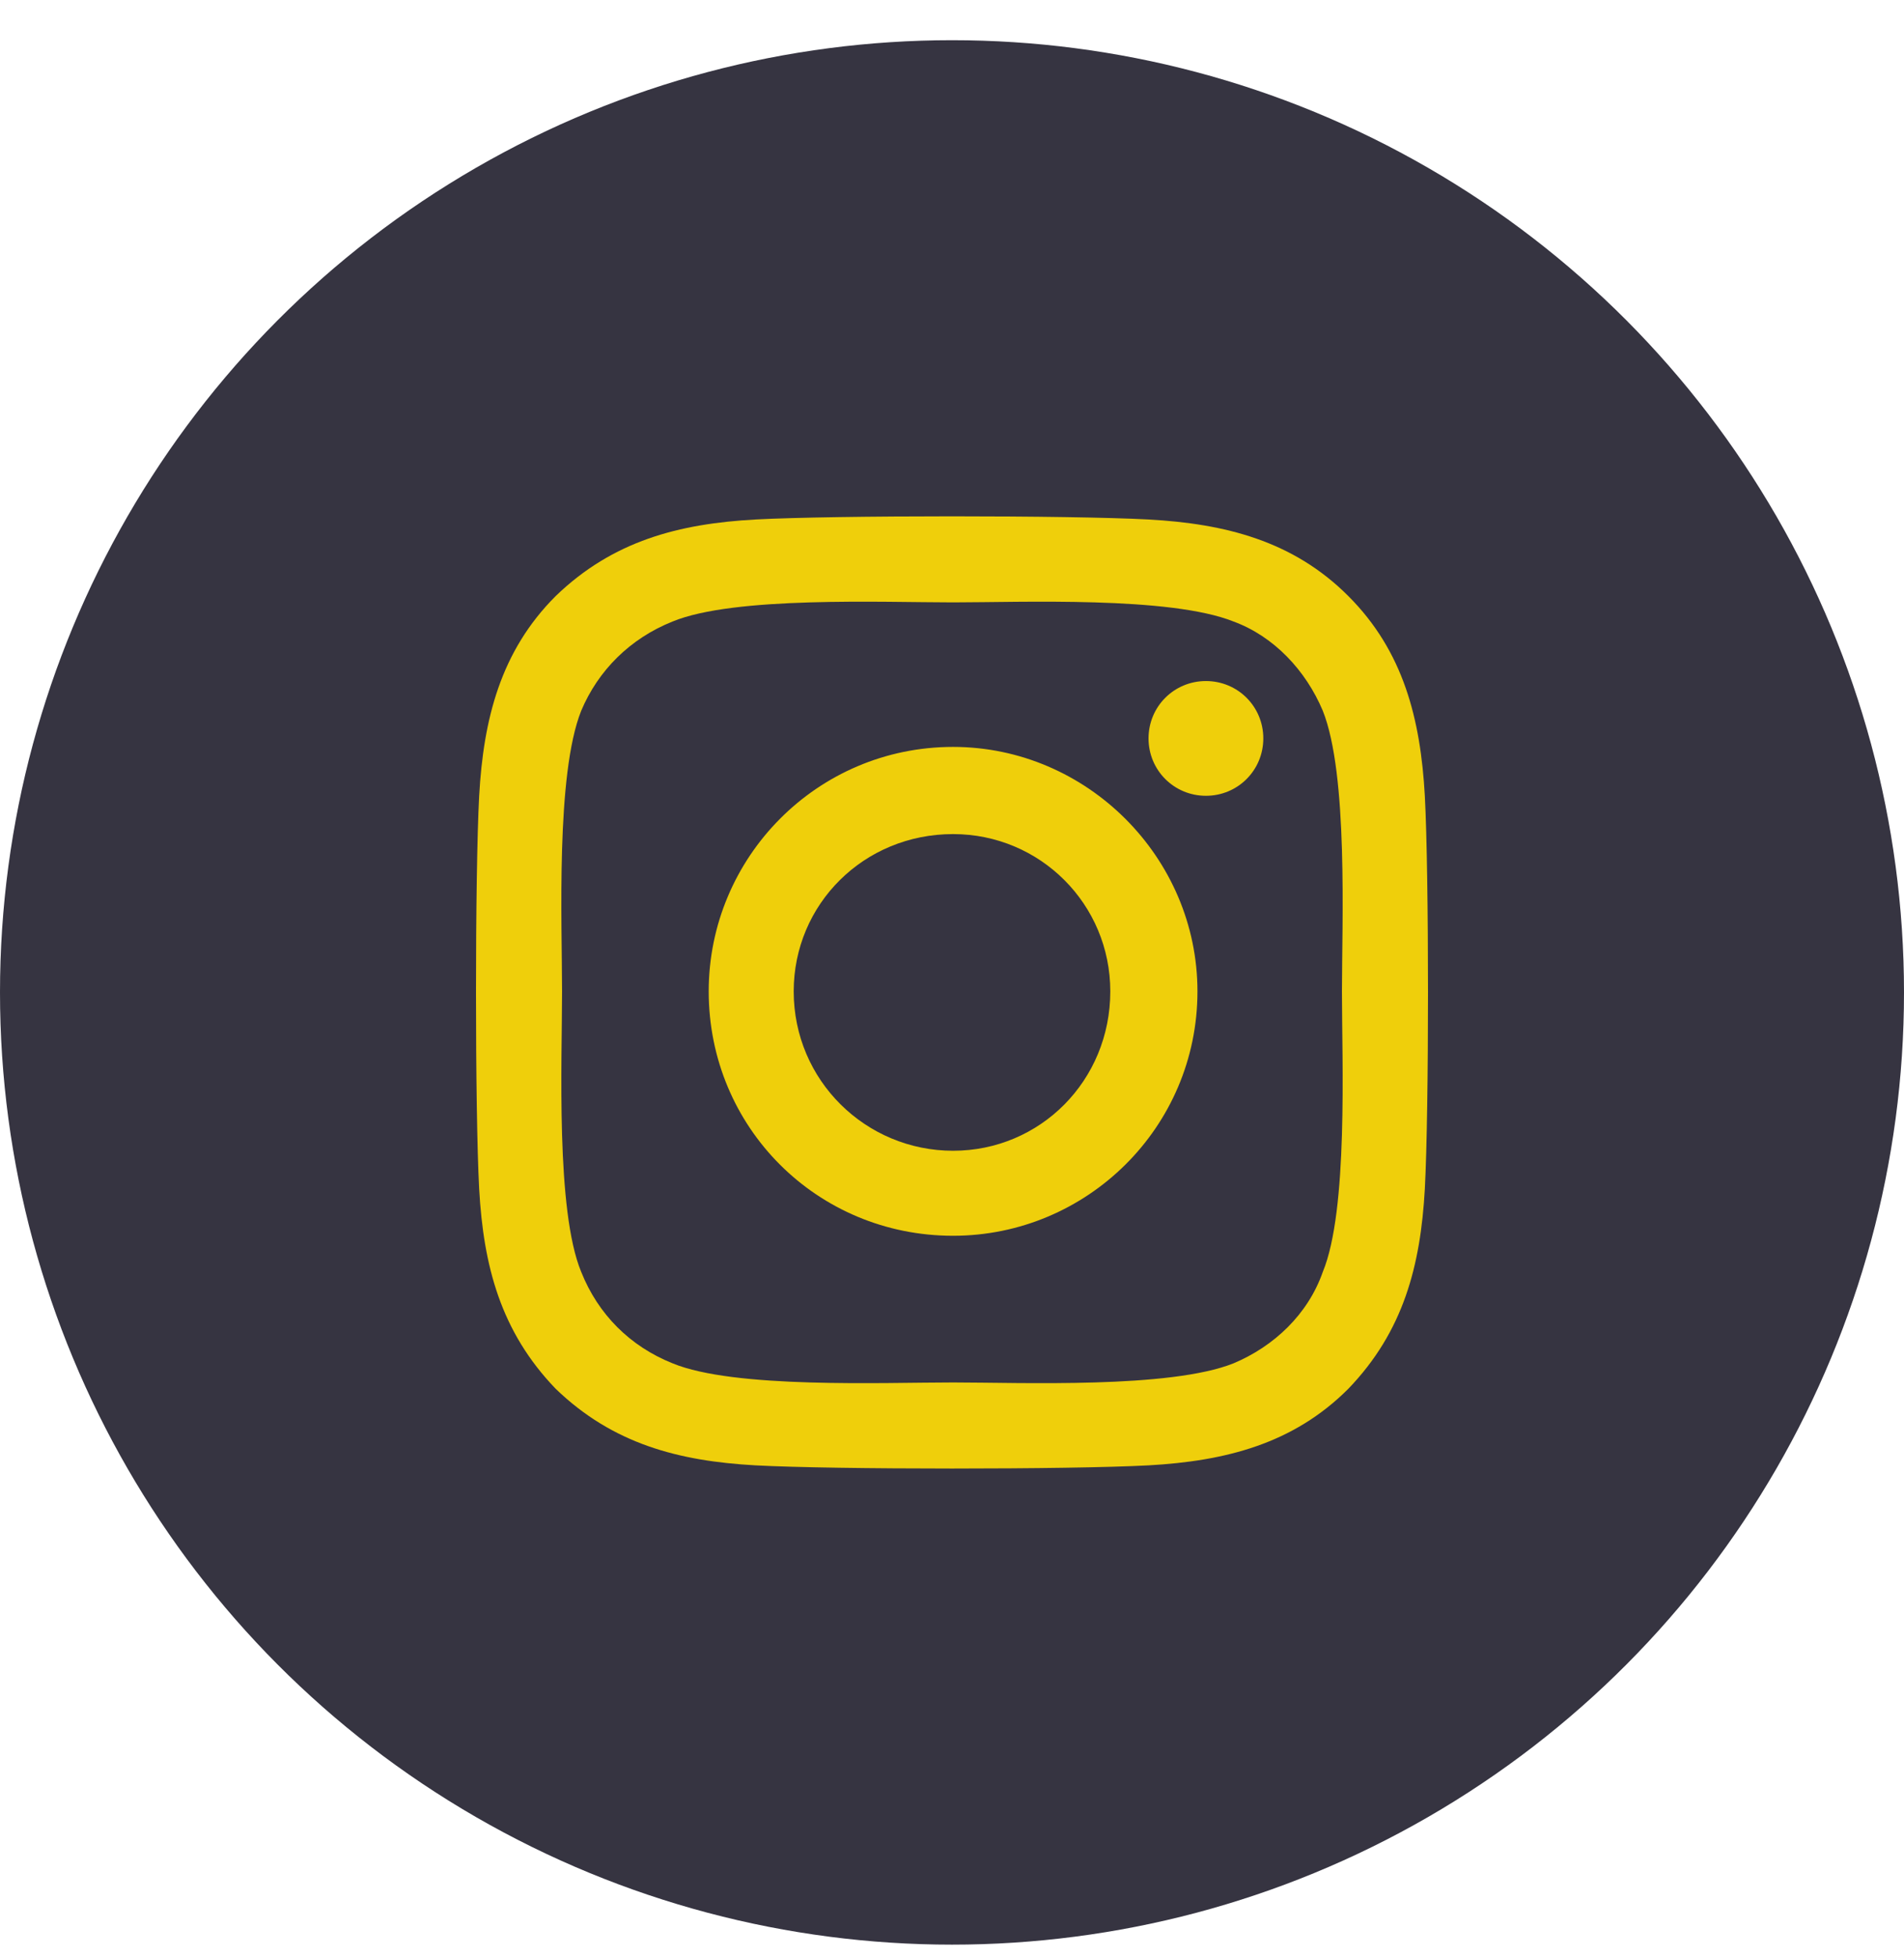
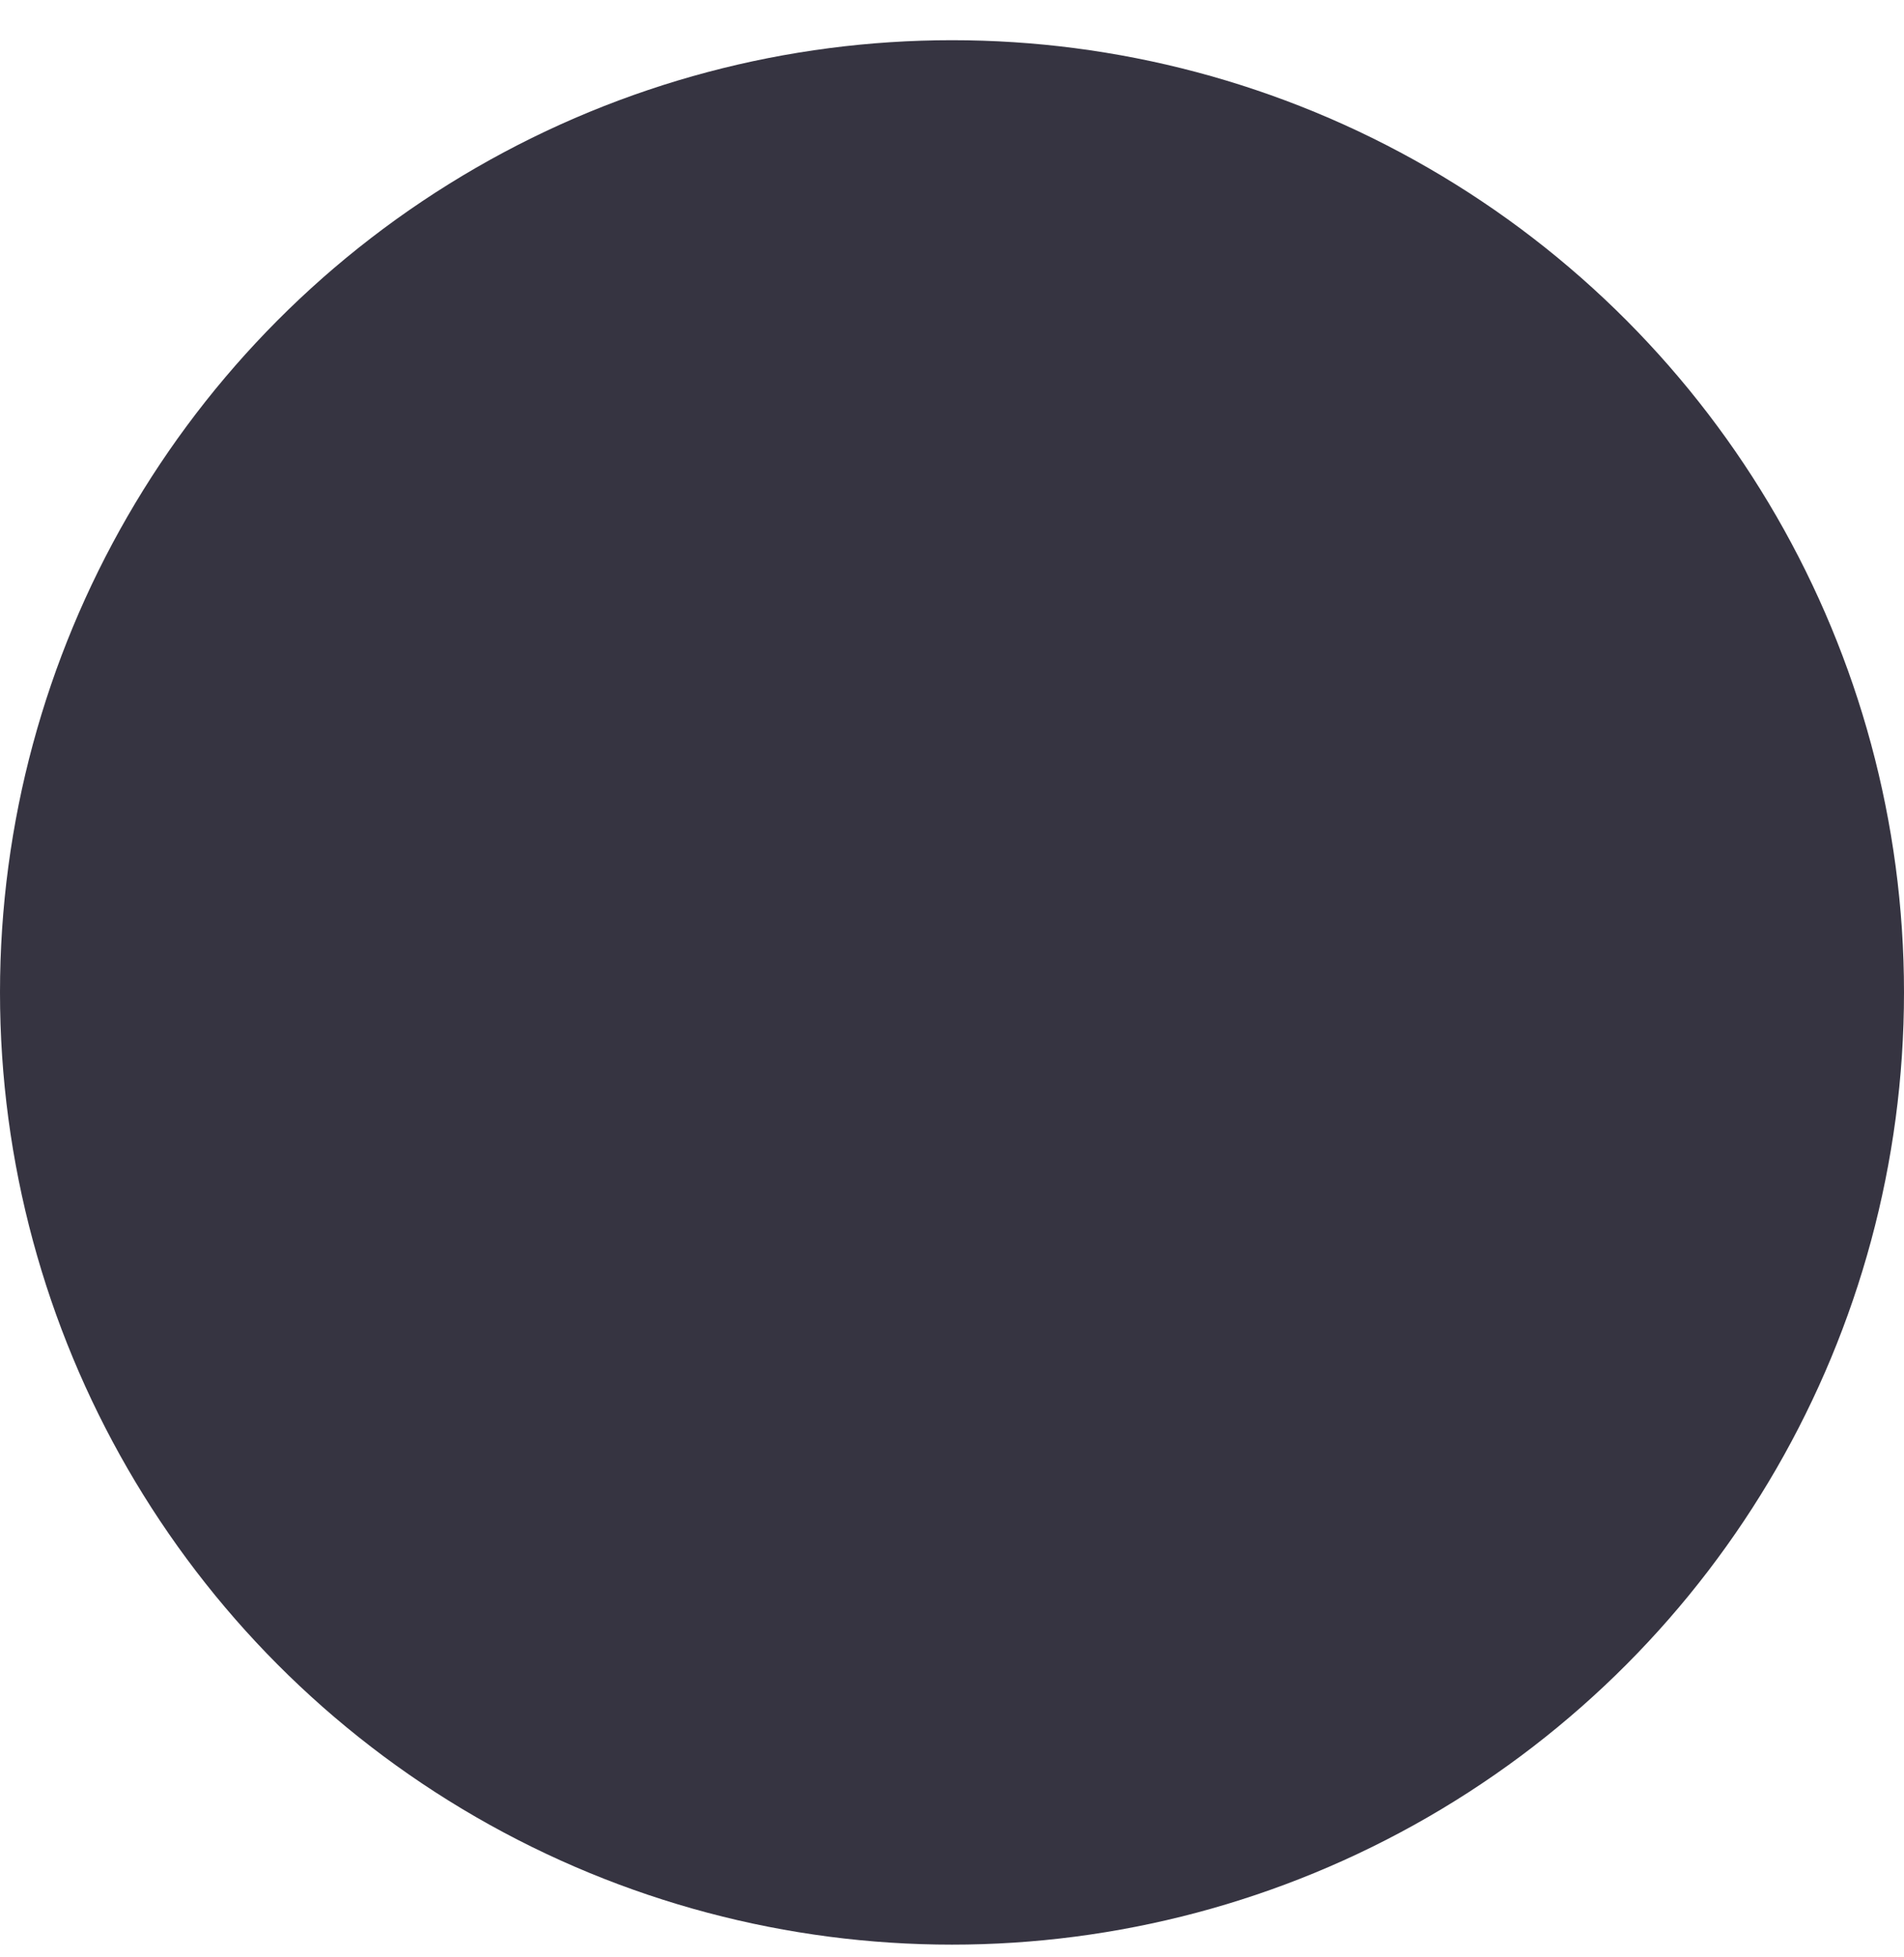
<svg xmlns="http://www.w3.org/2000/svg" fill="none" viewBox="0 0 36 37" height="37" width="36">
  <circle fill="#363441" r="18" cy="18.76" cx="18" />
-   <path fill="#EFCF0B" d="M18.02 14.119C20.551 14.119 22.641 16.208 22.641 18.74C22.641 21.311 20.551 23.36 18.02 23.36C15.449 23.36 13.4 21.311 13.4 18.74C13.4 16.208 15.449 14.119 18.02 14.119ZM18.02 21.753C19.667 21.753 20.993 20.427 20.993 18.74C20.993 17.092 19.667 15.767 18.02 15.767C16.333 15.767 15.007 17.092 15.007 18.74C15.007 20.427 16.373 21.753 18.02 21.753ZM23.886 13.958C23.886 14.561 23.404 15.043 22.801 15.043C22.199 15.043 21.716 14.561 21.716 13.958C21.716 13.356 22.199 12.874 22.801 12.874C23.404 12.874 23.886 13.356 23.886 13.958ZM26.94 15.043C27.02 16.53 27.02 20.99 26.94 22.476C26.859 23.923 26.538 25.168 25.493 26.253C24.449 27.298 23.163 27.619 21.716 27.7C20.23 27.78 15.77 27.78 14.284 27.7C12.837 27.619 11.591 27.298 10.507 26.253C9.462 25.168 9.141 23.923 9.06 22.476C8.98 20.99 8.98 16.53 9.06 15.043C9.141 13.597 9.462 12.311 10.507 11.267C11.591 10.222 12.837 9.9 14.284 9.82C15.77 9.74 20.23 9.74 21.716 9.82C23.163 9.9 24.449 10.222 25.493 11.267C26.538 12.311 26.859 13.597 26.94 15.043ZM25.011 24.043C25.493 22.878 25.373 20.066 25.373 18.74C25.373 17.454 25.493 14.642 25.011 13.436C24.69 12.673 24.087 12.03 23.324 11.749C22.118 11.267 19.306 11.387 18.02 11.387C16.694 11.387 13.882 11.267 12.716 11.749C11.913 12.07 11.31 12.673 10.989 13.436C10.507 14.642 10.627 17.454 10.627 18.74C10.627 20.066 10.507 22.878 10.989 24.043C11.31 24.847 11.913 25.45 12.716 25.771C13.882 26.253 16.694 26.133 18.02 26.133C19.306 26.133 22.118 26.253 23.324 25.771C24.087 25.45 24.73 24.847 25.011 24.043Z" />
</svg>